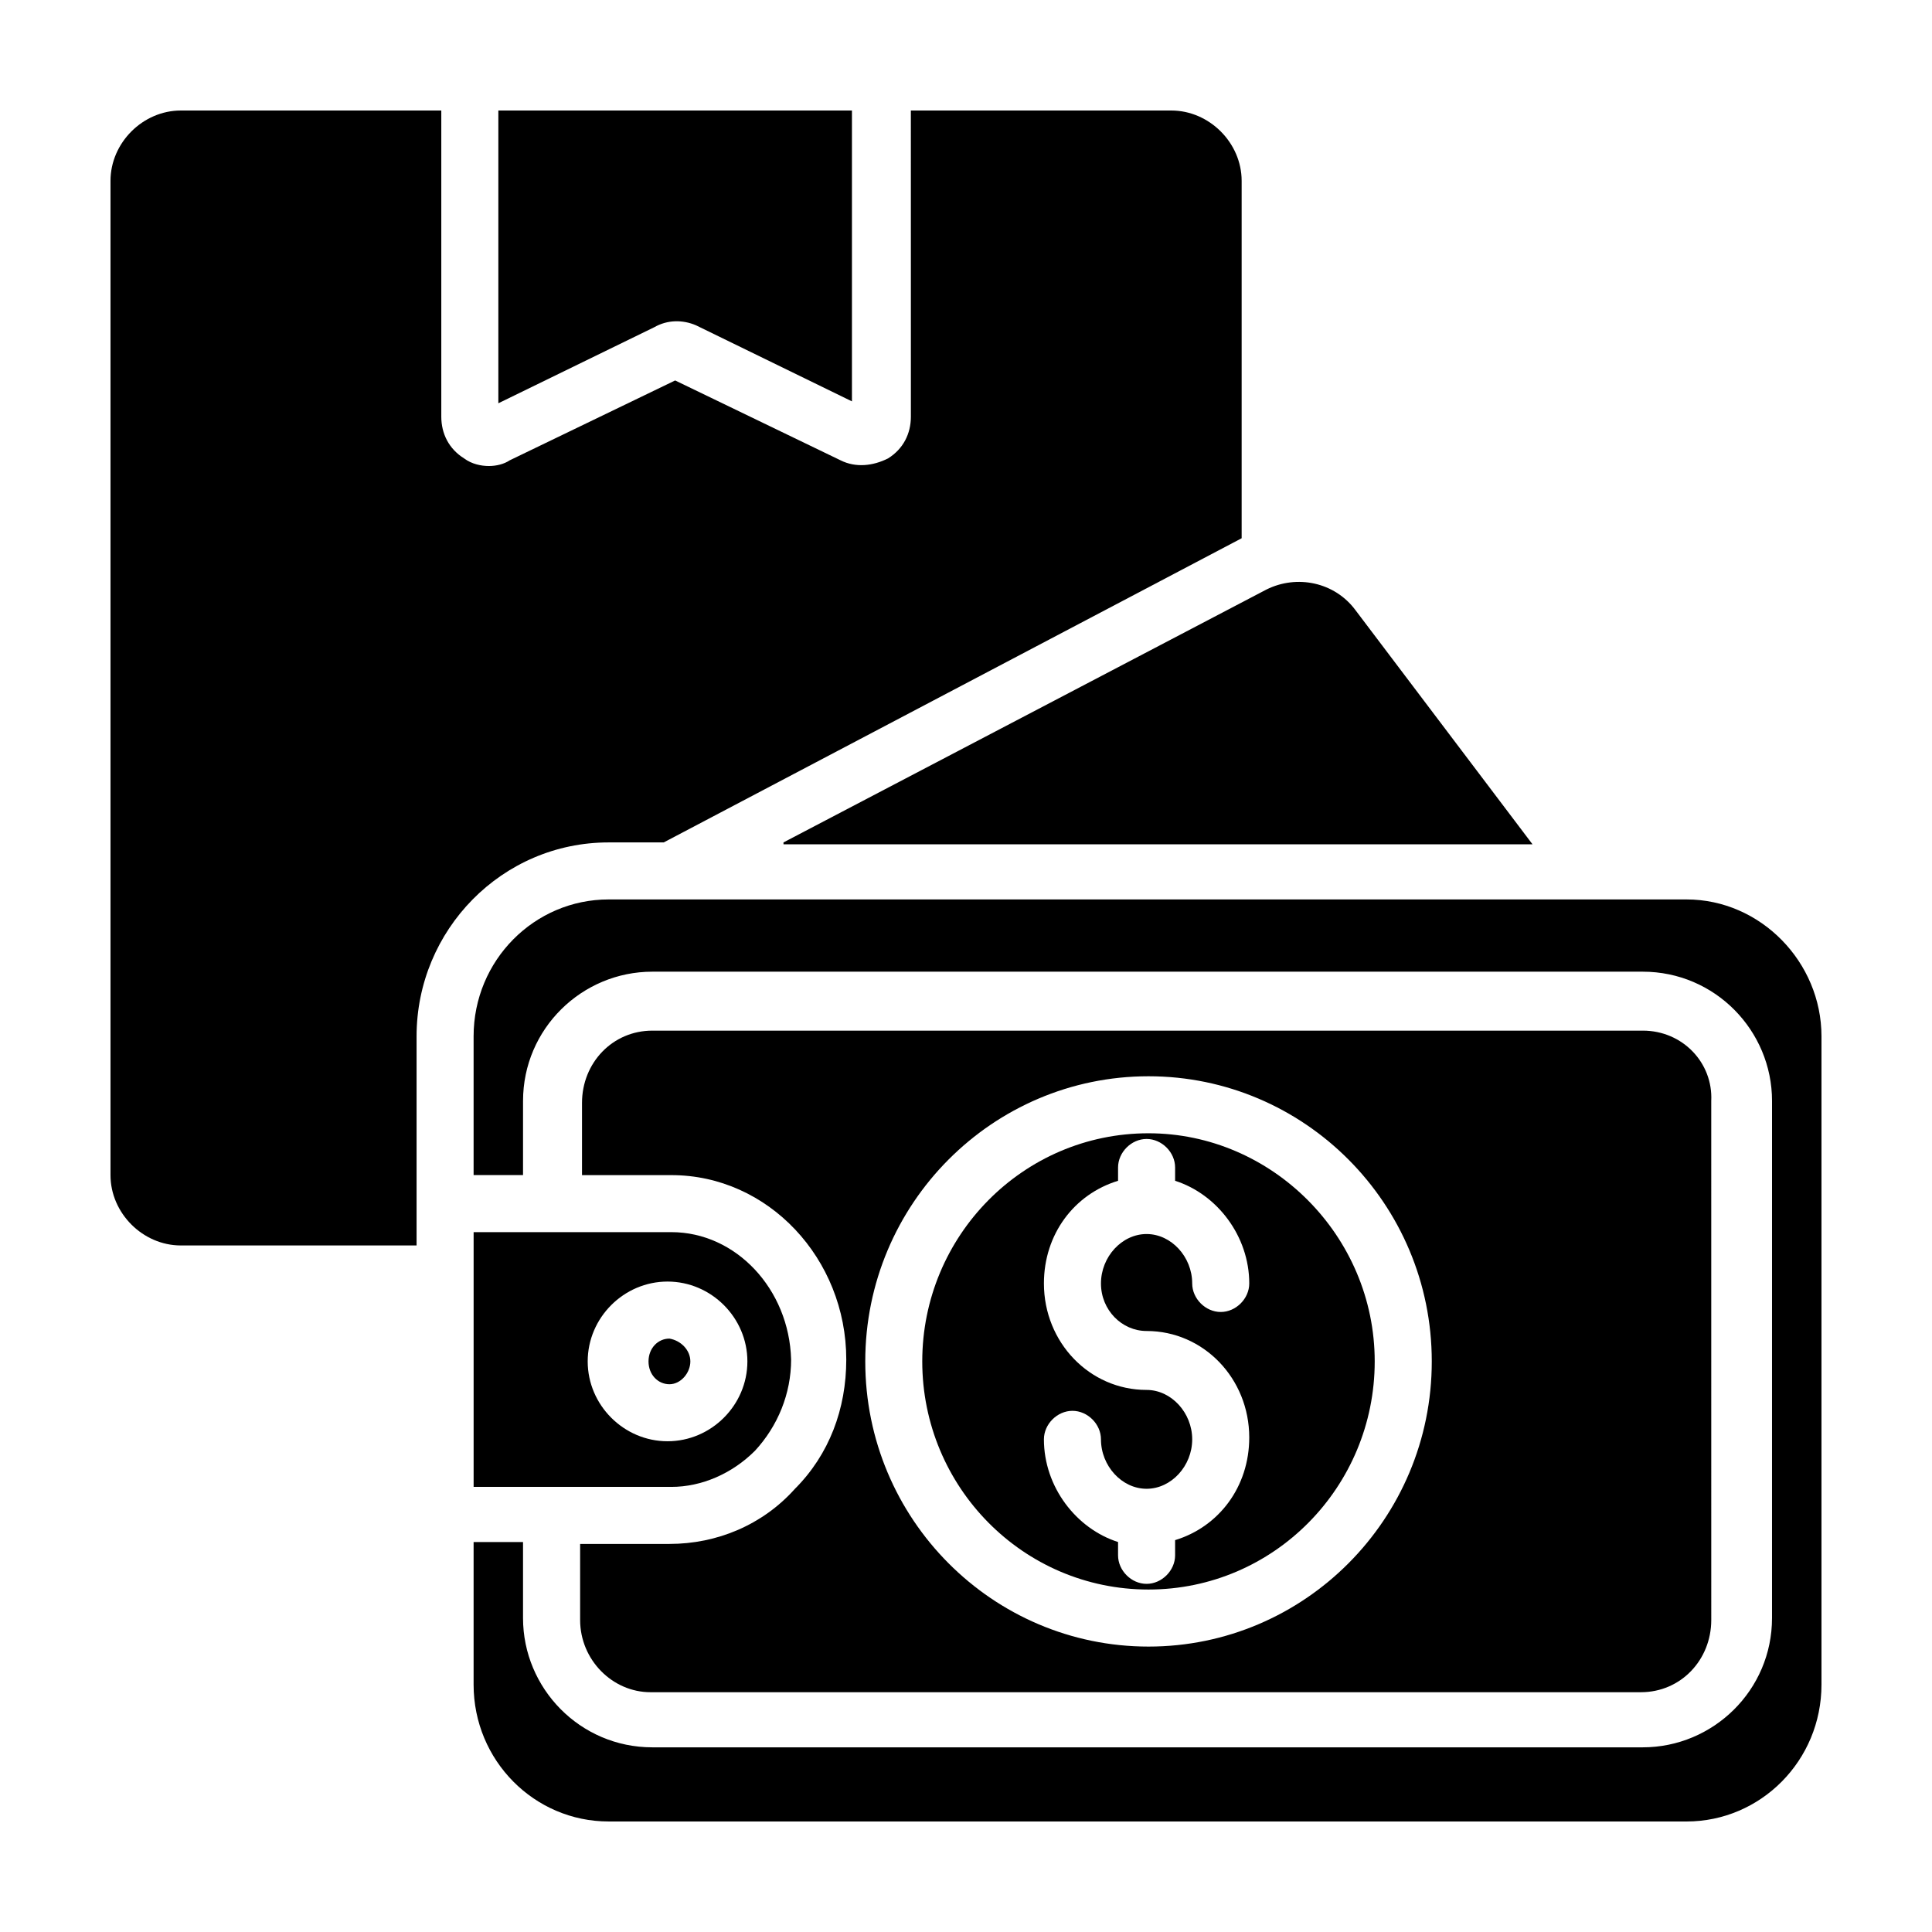
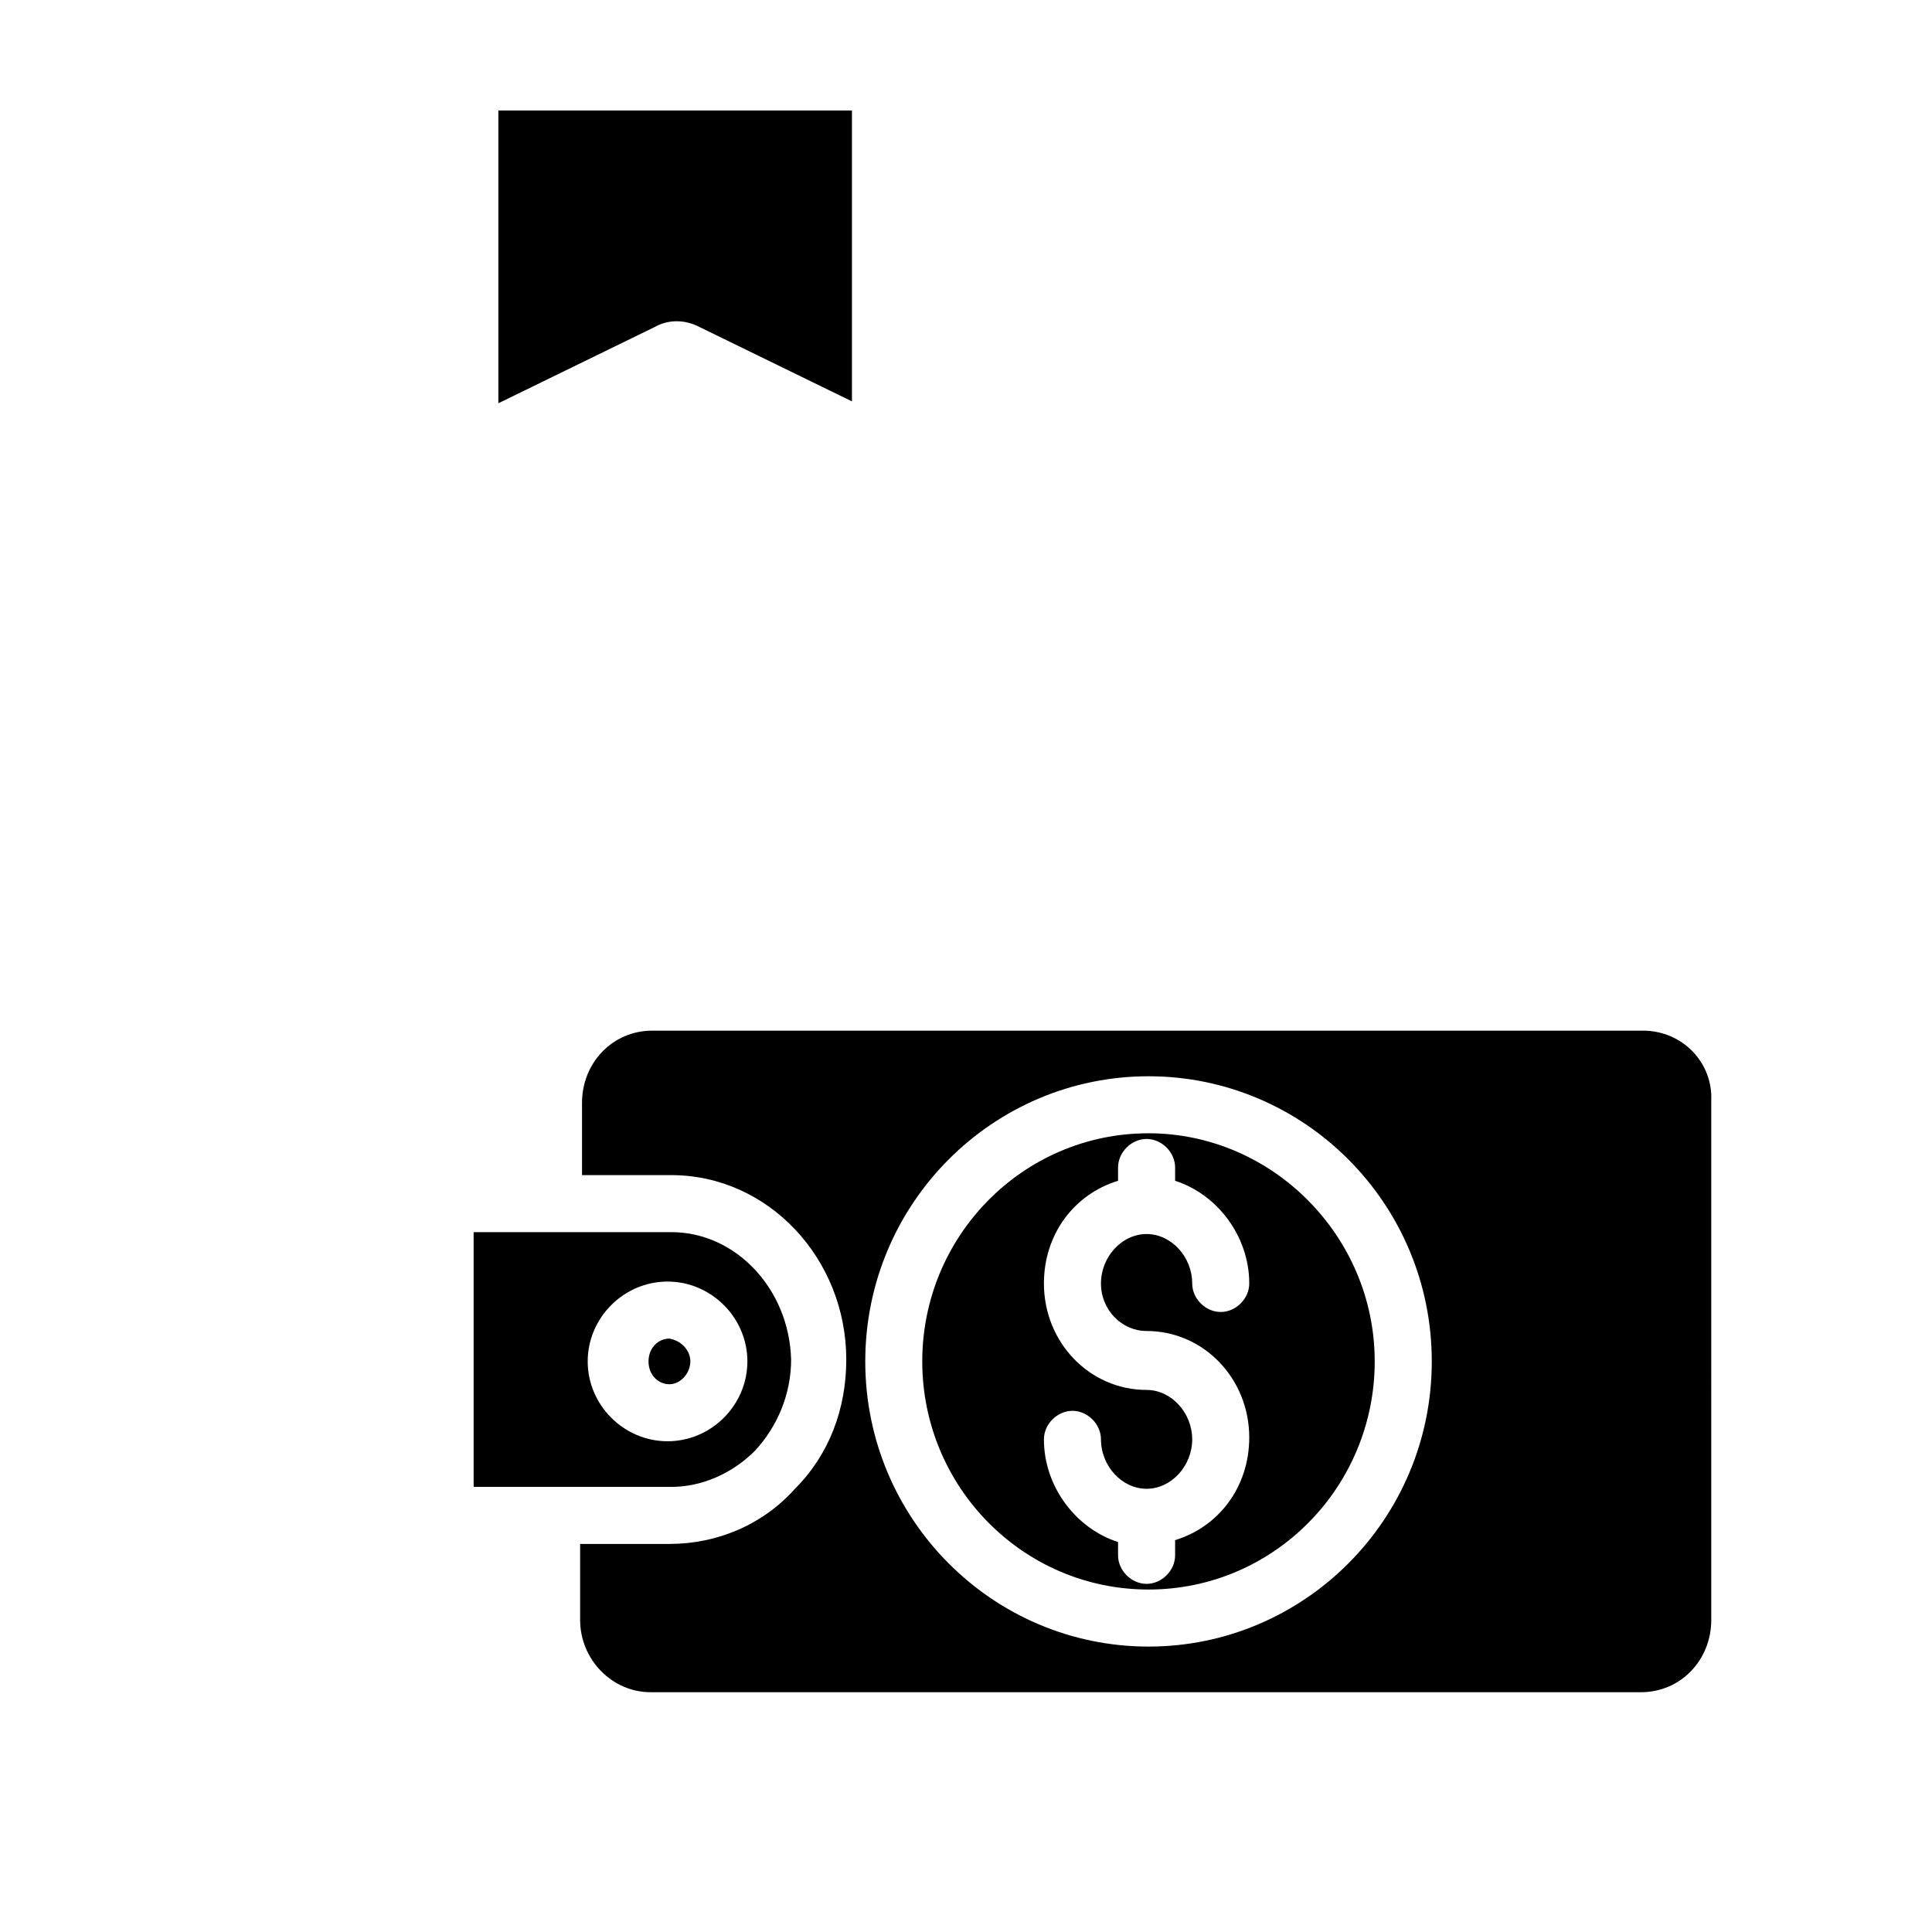
<svg xmlns="http://www.w3.org/2000/svg" fill="#000000" width="800px" height="800px" version="1.1" viewBox="144 144 512 512">
  <g>
    <path d="m326.95 504.79c0 3.023-2.519 6.047-5.543 6.047-3.023 0-5.543-2.519-5.543-6.047 0-3.527 2.519-6.047 5.543-6.047 3.023 0.508 5.543 3.027 5.543 6.047z" />
    <path d="m321.91 470.53h-52.395v67.512h52.395c8.062 0 16.121-3.527 22.168-9.574 6.047-6.551 9.574-15.113 9.574-24.184-0.504-18.641-14.609-33.754-31.742-33.754zm-1.004 55.418c-11.586 0-21.16-9.574-21.16-21.16 0-11.586 9.574-21.16 21.16-21.16 11.586 0 21.16 9.574 21.16 21.16-0.004 11.59-9.574 21.16-21.16 21.16z" />
    <path d="m317.38 230.72-41.312 20.152v-77.586h93.707v77.082l-41.312-20.152c-3.527-1.512-7.555-1.512-11.082 0.504z" />
-     <path d="m305.28 367.25c-28.215 0-50.883 23.176-50.883 51.387v55.418l-62.473 0.004c-10.078 0-18.641-8.566-18.641-18.641v-263.49c0-10.078 8.562-18.641 18.641-18.641h69.023v81.113c0 4.535 2.016 8.566 6.047 11.082 2.016 1.512 4.535 2.016 6.551 2.016s4.031-0.504 5.543-1.512l43.832-21.16 43.832 21.16c4.031 2.016 8.566 1.512 12.594-0.504 4.031-2.519 6.047-6.551 6.047-11.082l-0.008-81.113h69.023c10.078 0 18.641 8.566 18.641 18.641v94.715l-153.16 80.609z" />
-     <path d="m351.63 367.25 127.97-67.008c8.062-4.031 18.137-2.016 23.68 5.543l46.855 61.969h-198.5z" />
    <path d="m448.36 444.33c-33.25 0-59.953 27.207-59.953 60.457s26.703 60.457 59.953 60.457 59.953-27.207 59.953-60.457-27.203-60.457-59.953-60.457zm-0.504 52.398c15.113 0 27.207 12.594 27.207 28.215 0 13.098-8.062 23.68-19.648 27.207v4.027c0 4.031-3.527 7.559-7.559 7.559s-7.559-3.527-7.559-7.559v-3.527c-11.082-3.527-19.648-14.609-19.648-27.207 0-4.031 3.527-7.559 7.559-7.559s7.559 3.527 7.559 7.559c0 7.055 5.543 13.098 12.09 13.098 6.551 0 12.09-6.047 12.09-13.098 0-7.055-5.543-13.098-12.09-13.098-15.113 0-27.207-12.594-27.207-28.215 0-13.098 8.062-23.68 19.648-27.207v-3.527c0-4.031 3.527-7.559 7.559-7.559s7.559 3.527 7.559 7.559v3.527c11.082 3.527 19.648 14.609 19.648 27.207 0 4.031-3.527 7.559-7.559 7.559s-7.559-3.527-7.559-7.559c0-7.055-5.543-13.098-12.09-13.098-6.551 0-12.09 6.047-12.09 13.098 0 7.055 5.543 12.598 12.09 12.598z" />
    <path d="m579.36 417.13h-262.48c-10.578 0-18.641 8.566-18.641 19.145v19.145h23.68c25.695 0 46.352 22.168 46.352 48.871 0 13.098-4.535 25.191-13.602 34.258-8.566 9.574-20.656 14.609-33.25 14.609h-23.68v20.152c0 10.578 8.566 19.145 18.641 19.145h262.48c10.578 0 18.641-8.566 18.641-19.145l-0.004-137.54c0.504-10.078-7.559-18.641-18.137-18.641zm-130.99 163.23c-41.312 0-75.066-33.754-75.066-75.57 0-41.816 33.754-75.57 75.066-75.57s75.066 33.754 75.066 75.57c0.004 41.812-33.754 75.57-75.066 75.57z" />
-     <path d="m626.71 418.64v171.8c0 20.152-16.121 36.273-35.77 36.273l-285.66-0.004c-19.648 0-35.77-16.121-35.77-36.273v-37.785h13.098v20.152c0 18.641 15.113 34.258 34.258 34.258h262.48c18.641 0 34.258-15.113 34.258-34.258l0.004-137.04c0-18.641-15.113-34.258-34.258-34.258h-262.48c-18.641 0-34.258 15.113-34.258 34.258l-0.004 19.648h-13.098v-36.777c0-20.152 16.121-36.273 35.77-36.273h285.66c19.648-0.004 35.77 16.625 35.77 36.273z" />
  </g>
</svg>